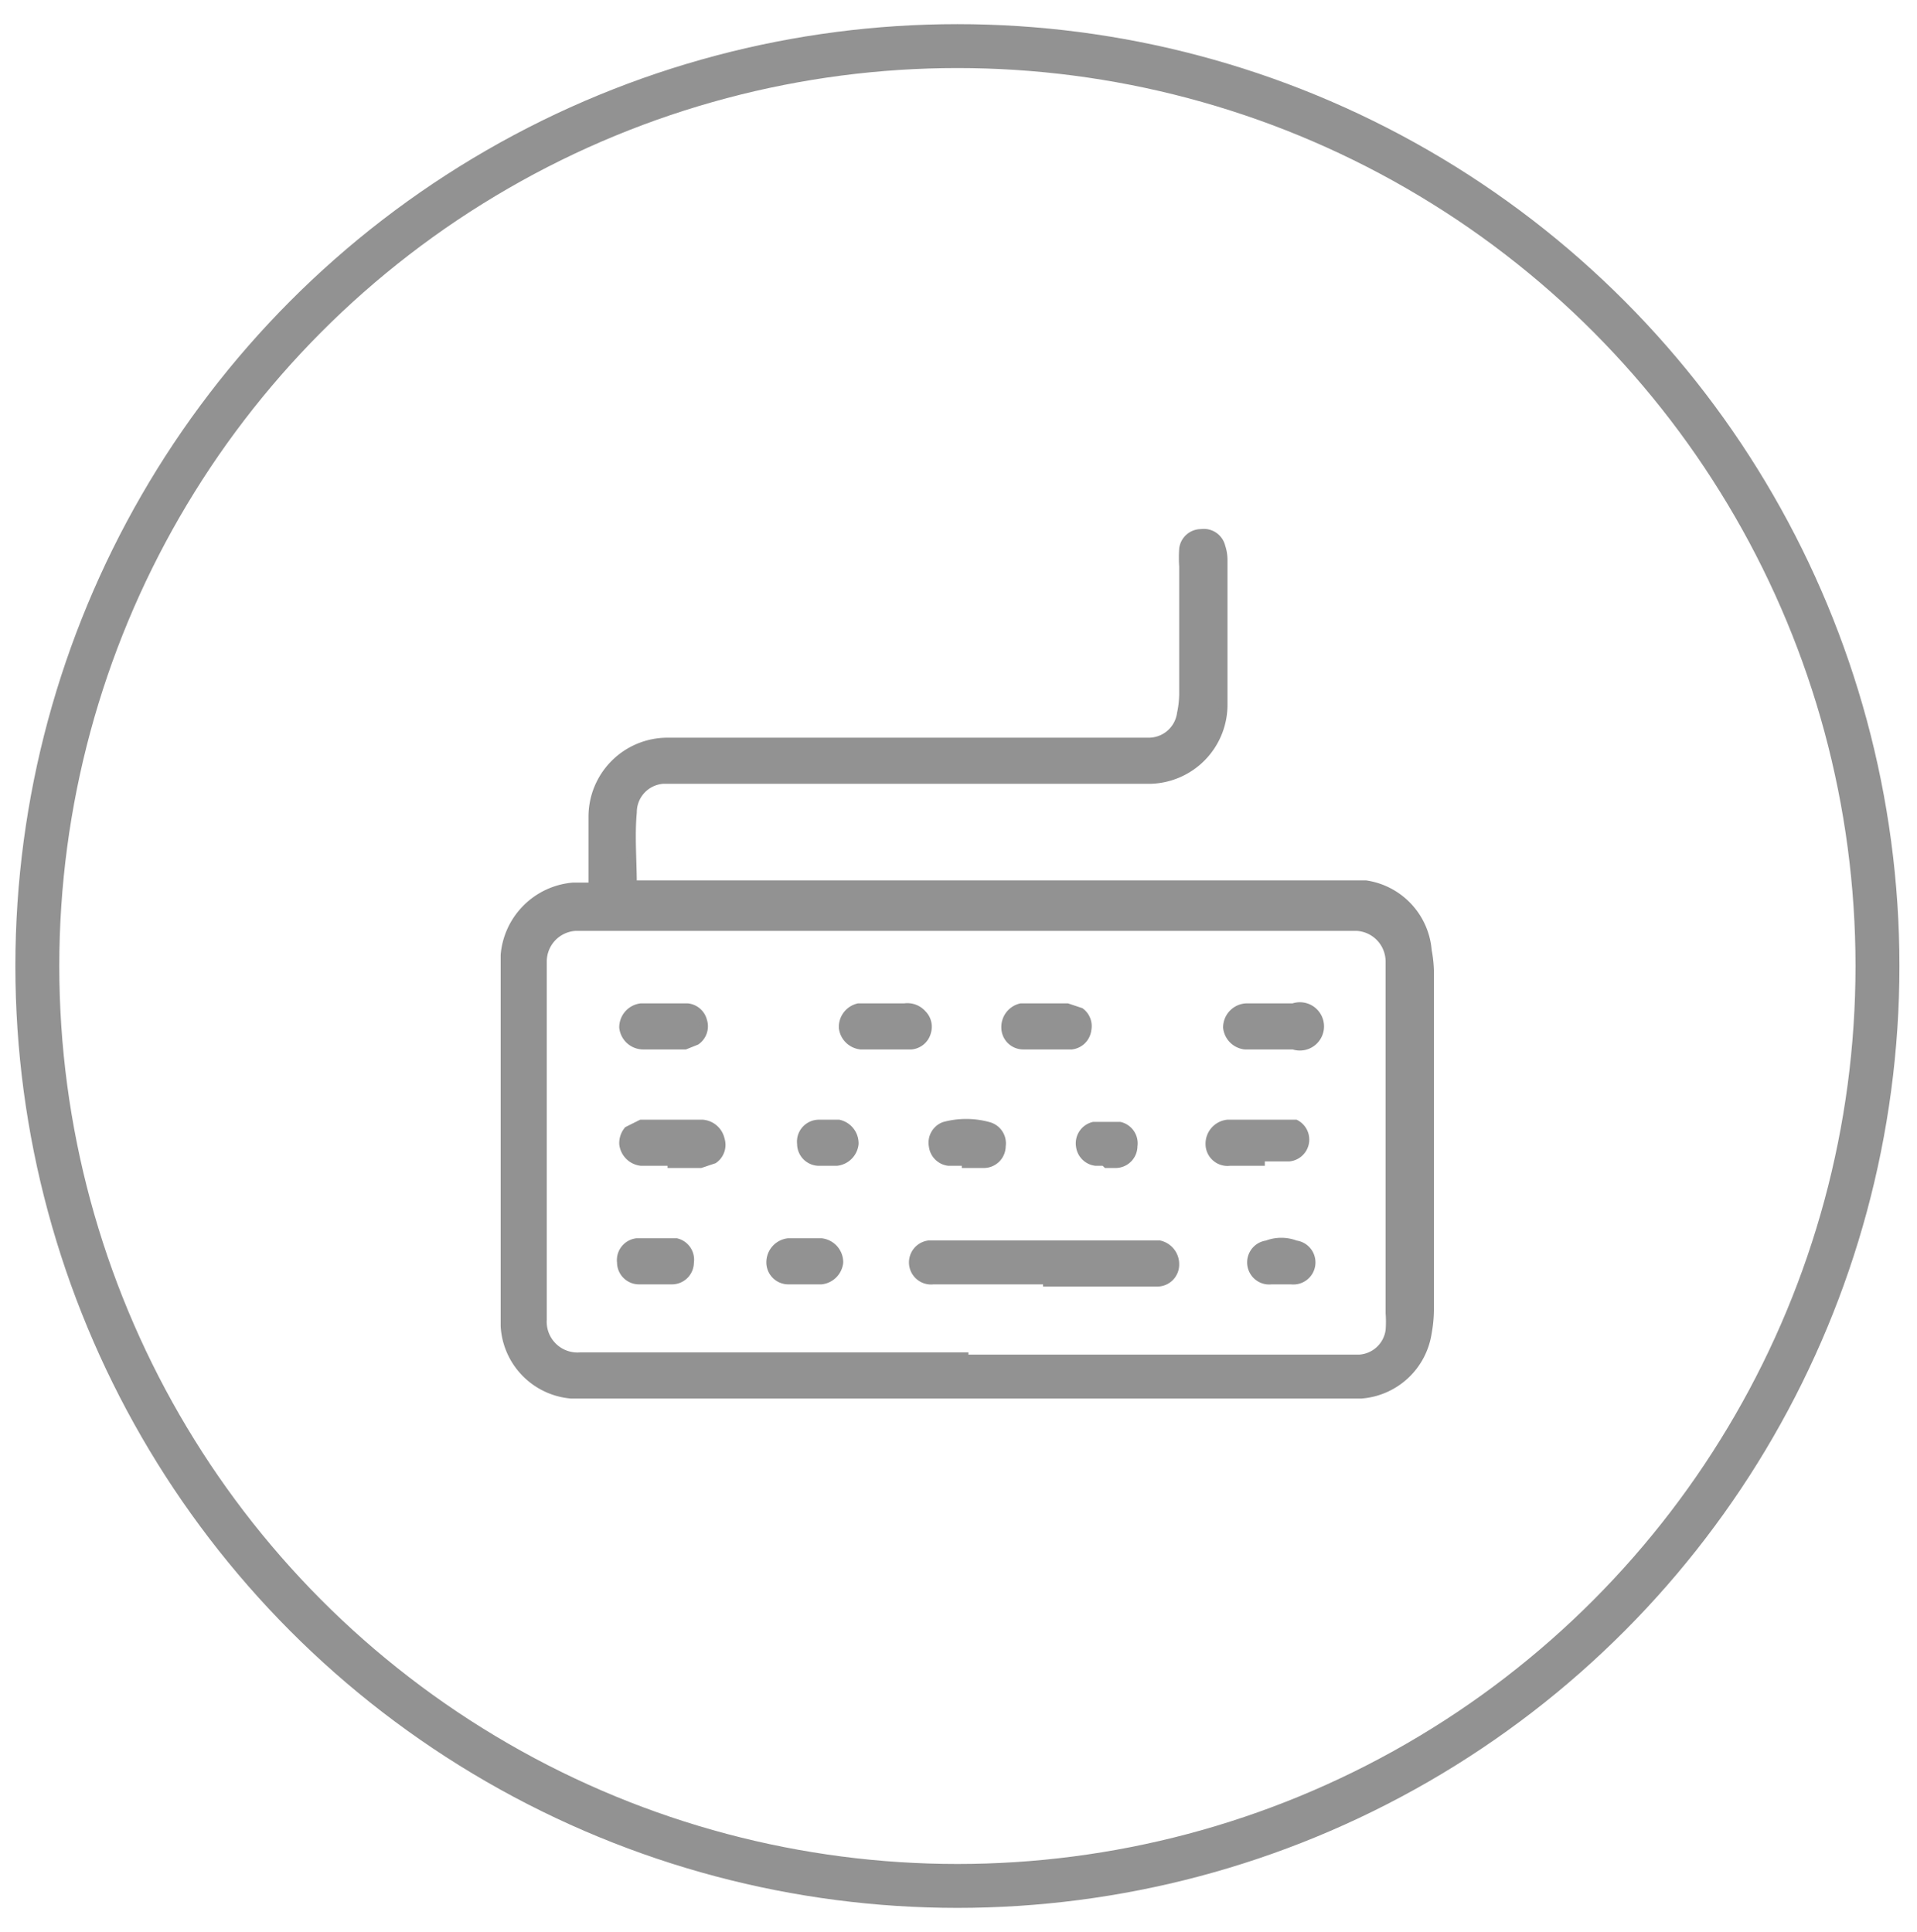
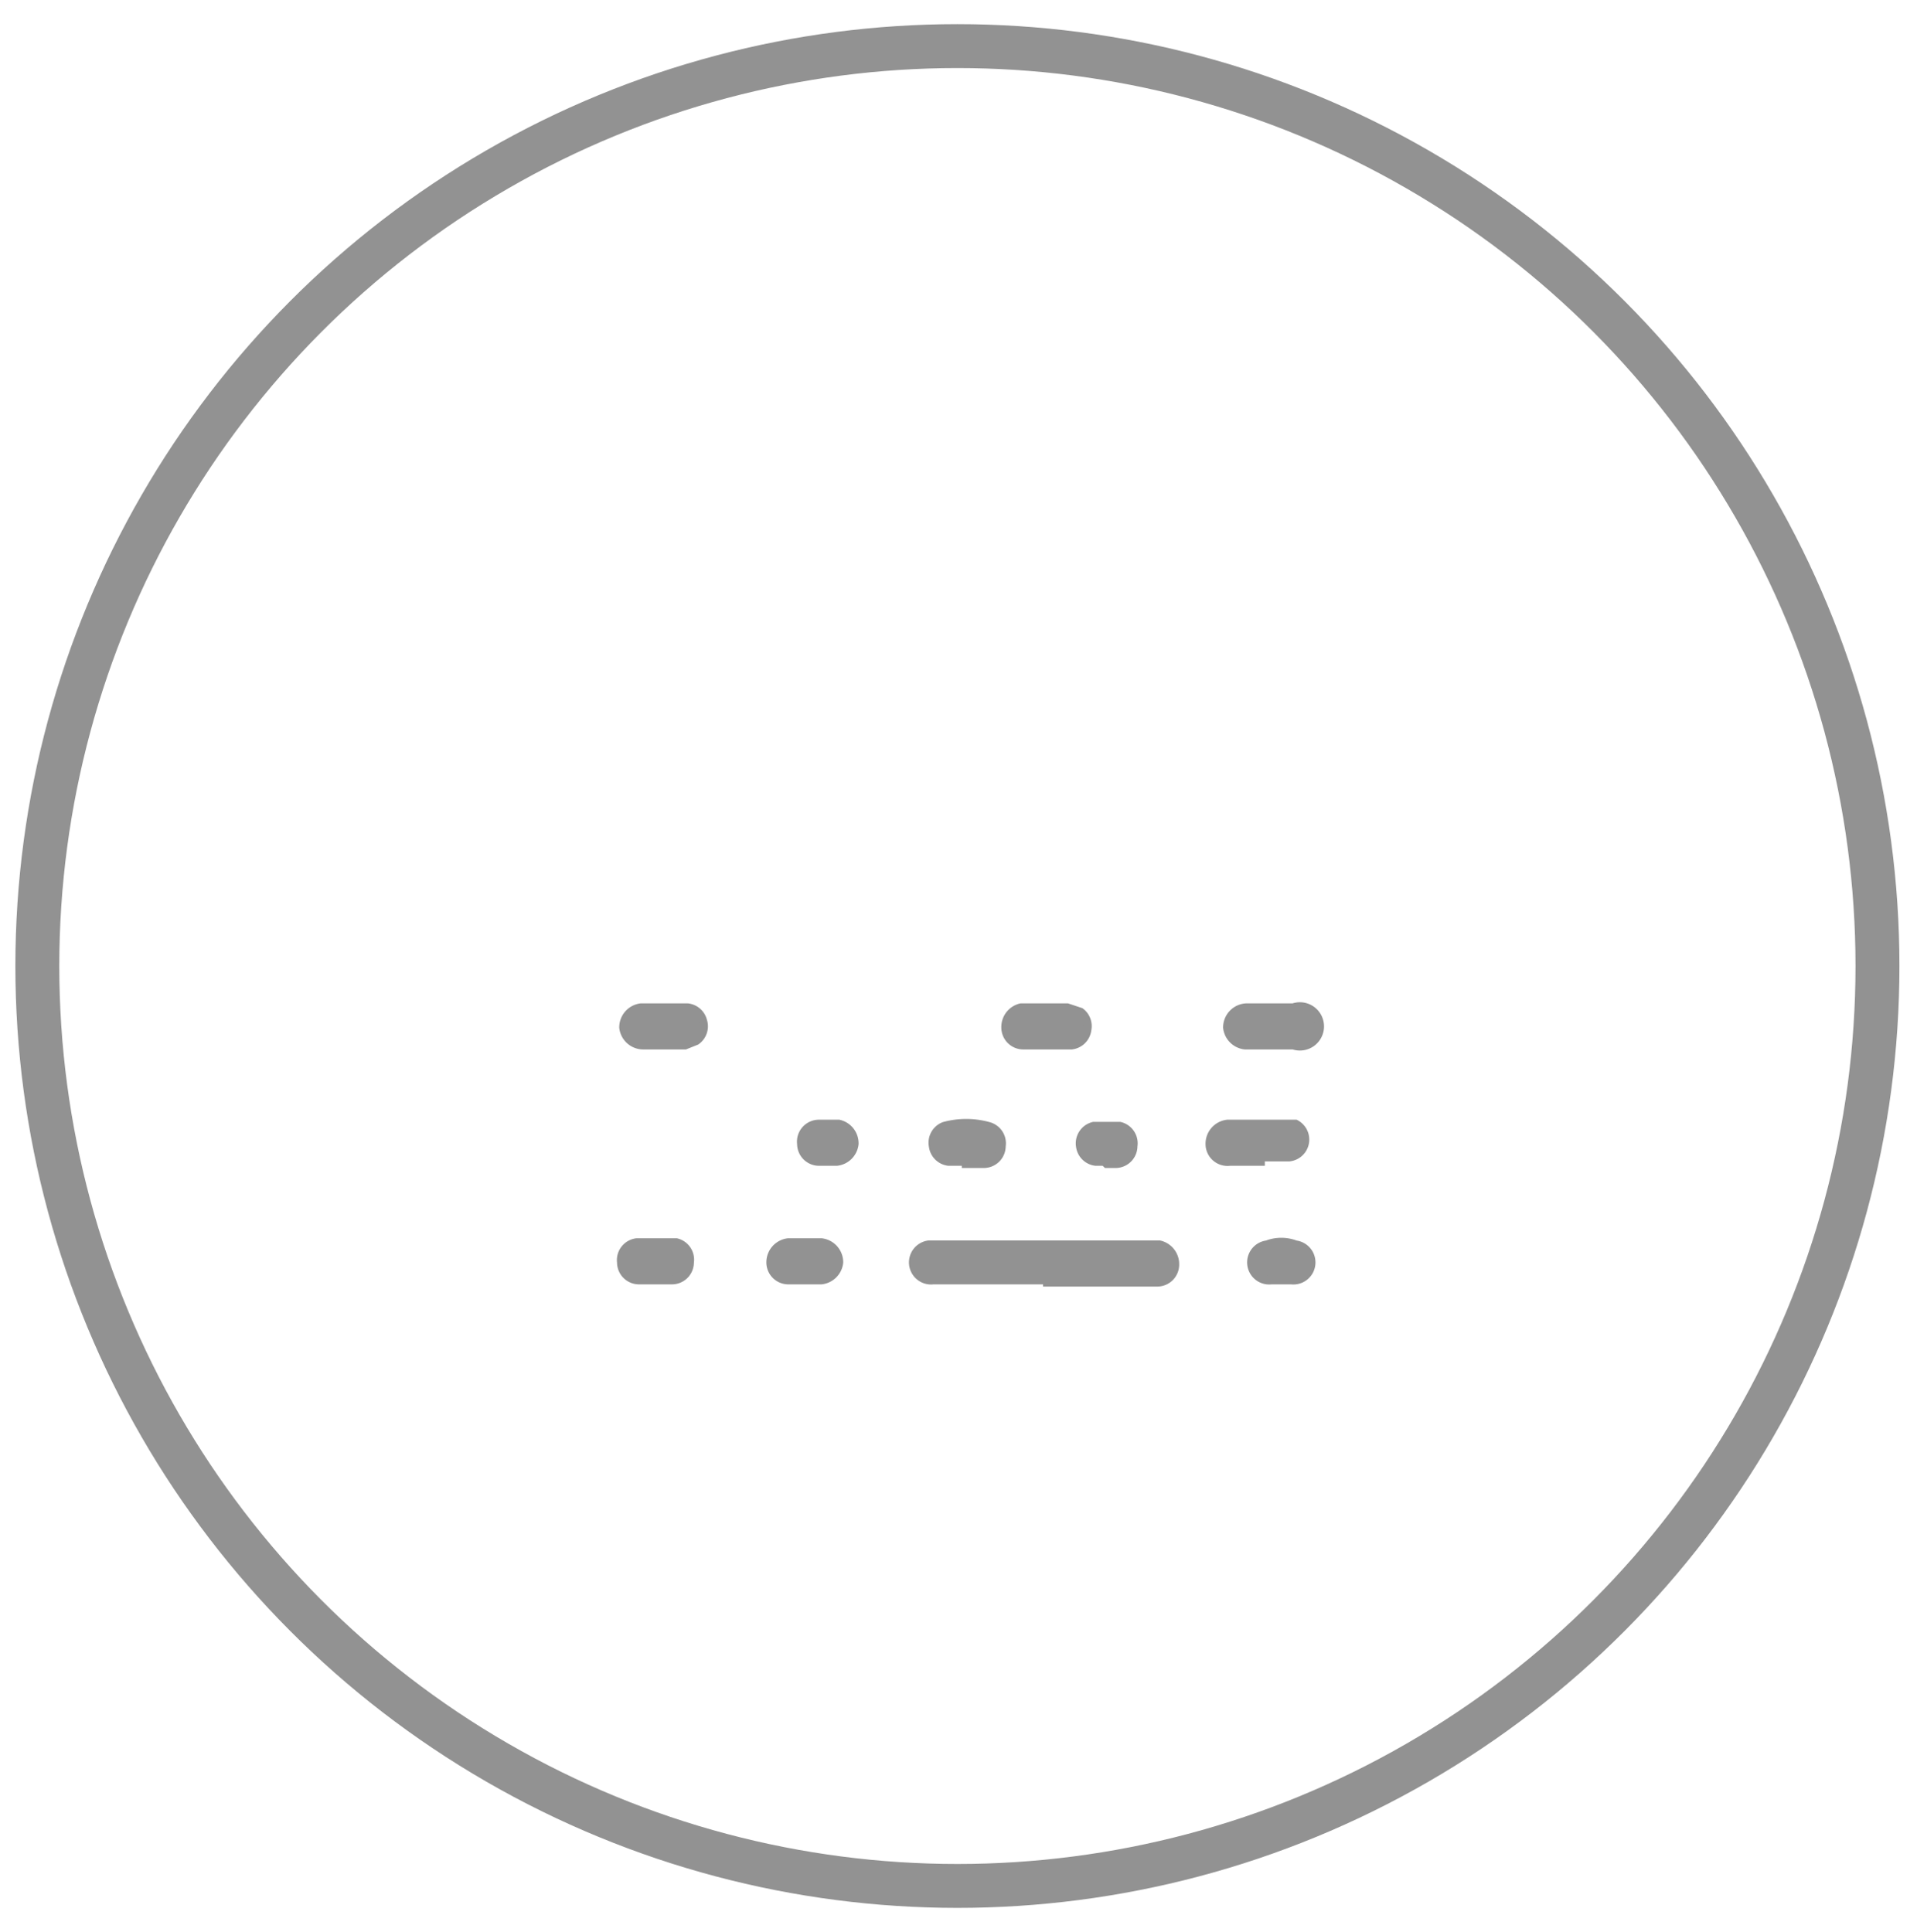
<svg xmlns="http://www.w3.org/2000/svg" id="Layer_1" data-name="Layer 1" width="87.3" height="88" viewBox="0 0 87.3 88">
  <defs>
    <style>
      .cls-1 {
        fill: #fc0b0b;
        opacity: 0;
      }

      .cls-2 {
        fill: none;
        stroke-width: 2px;
      }

      .cls-2, .cls-3 {
        stroke: #929292;
      }

      .cls-3 {
        fill: #929292;
        stroke-width: 0.4px;
      }
    </style>
  </defs>
  <title>cate-writing</title>
-   <rect class="cls-1" width="87.3" height="88" />
  <circle class="cls-2" cx="43.6" cy="44" r="41.9" />
  <g id="writing">
    <g id="RB_Stroke_Writing" data-name="RB Stroke Writing">
-       <path id="Path_8095" data-name="Path 8095" class="cls-3" d="M27,40.4v-.9c0-.8,0-1.6,0-2.3a3.4,3.4,0,0,1,3.4-3.4H52.3a1.5,1.5,0,0,0,1.5-1.3,4.4,4.4,0,0,0,.1-.9V25.8a5.6,5.6,0,0,1,0-.8.8.8,0,0,1,.8-.7.8.8,0,0,1,.9.6,1.9,1.9,0,0,1,.1.6c0,2.2,0,4.4,0,6.6a3.4,3.4,0,0,1-3.3,3.4H30.2A1.5,1.5,0,0,0,28.8,37c-.1,1.1,0,2.2,0,3.3H62.2A3.3,3.3,0,0,1,65,43.3a5.8,5.8,0,0,1,.1.9q0,7.8,0,15.5a6,6,0,0,1-.1,1,3.3,3.3,0,0,1-3,2.8H26a3.3,3.3,0,0,1-3-3.1c0-.3,0-.6,0-.9V44.4c0-.3,0-.6,0-.9a3.4,3.4,0,0,1,3.1-3.1ZM43.9,61.9H61.9a1.5,1.5,0,0,0,1.4-1.3,5.3,5.3,0,0,0,0-.8V44.3c0-.2,0-.3,0-.5a1.6,1.6,0,0,0-1.5-1.6H26.2a1.6,1.6,0,0,0-1.5,1.6c0,.2,0,.3,0,.5V59.8c0,.1,0,.2,0,.3a1.6,1.6,0,0,0,1.7,1.7H43.9Z" transform="translate(0 0)" />
      <path id="Path_8127" data-name="Path 8127" class="cls-3" d="M47.7,58.3H42.5a.8.8,0,0,1-.2-1.6H52.8a.9.9,0,0,1,.7.9.8.8,0,0,1-.8.8H47.7Z" transform="translate(0 0)" />
-       <path id="Path_8128" data-name="Path 8128" class="cls-3" d="M30.6,52.9H29.2a.9.9,0,0,1-.8-.8.9.9,0,0,1,.2-.6l.6-.3H32a.9.9,0,0,1,.8.7.8.8,0,0,1-.3.9l-.6.2H30.6Z" transform="translate(0 0)" />
      <path id="Path_8129" data-name="Path 8129" class="cls-3" d="M57.4,52.9H56a.8.8,0,0,1-.9-.8.9.9,0,0,1,.8-.9h3.1a.8.8,0,0,1,.4.9.8.8,0,0,1-.7.6H57.4Z" transform="translate(0 0)" />
      <path id="Path_8130" data-name="Path 8130" class="cls-3" d="M30.3,47.6h-1a.9.9,0,0,1-.9-.8.9.9,0,0,1,.8-.9h2.1a.8.8,0,0,1,.7.6.8.8,0,0,1-.3.9l-.5.2h-1Z" transform="translate(0 0)" />
      <path id="Path_8131" data-name="Path 8131" class="cls-3" d="M47.6,47.6h-1a.8.8,0,0,1-.8-.8.9.9,0,0,1,.7-.9h2.1l.6.2a.8.8,0,0,1,.3.8.8.8,0,0,1-.7.7H47.6Z" transform="translate(0 0)" />
      <path id="Path_8132" data-name="Path 8132" class="cls-3" d="M57.6,47.6h-.9a.9.9,0,0,1-.8-.8.9.9,0,0,1,.9-.9h2.1a.9.9,0,1,1,0,1.7H57.6Z" transform="translate(0 0)" />
-       <path id="Path_8133" data-name="Path 8133" class="cls-3" d="M40.4,47.6H39.2a.9.9,0,0,1-.8-.8.9.9,0,0,1,.7-.9h2.1a.9.9,0,0,1,.8.3.8.8,0,0,1,.2.8.8.8,0,0,1-.7.6H40.4Z" transform="translate(0 0)" />
      <path id="Path_8134" data-name="Path 8134" class="cls-3" d="M29.9,58.3h-.8a.8.8,0,0,1-.8-.8.8.8,0,0,1,.7-.9h1.8a.8.8,0,0,1,.6.9.8.8,0,0,1-.8.8h-.8Z" transform="translate(0 0)" />
      <path id="Path_8135" data-name="Path 8135" class="cls-3" d="M36.6,58.3h-.7a.8.8,0,0,1-.8-.8.9.9,0,0,1,.8-.9h1.5a.9.9,0,0,1,.8.9.9.9,0,0,1-.8.8h-.8Z" transform="translate(0 0)" />
      <path id="Path_8136" data-name="Path 8136" class="cls-3" d="M44,52.9h-.8a.8.8,0,0,1-.7-.7.8.8,0,0,1,.5-.9,3.8,3.8,0,0,1,2,0,.8.8,0,0,1,.6.9.8.8,0,0,1-.8.8H44Z" transform="translate(0 0)" />
      <path id="Path_8137" data-name="Path 8137" class="cls-3" d="M58.3,58.3h-.4a.8.8,0,0,1-.2-1.6,1.8,1.8,0,0,1,1.3,0,.8.8,0,0,1-.2,1.6Z" transform="translate(0 0)" />
      <path id="Path_8138" data-name="Path 8138" class="cls-3" d="M37.6,52.9h-.3a.8.8,0,0,1-.8-.8.8.8,0,0,1,.8-.9h.9a.9.9,0,0,1,.7.9.9.9,0,0,1-.8.8h-.4Z" transform="translate(0 0)" />
      <path id="Path_8139" data-name="Path 8139" class="cls-3" d="M50.3,52.9h-.4a.8.8,0,0,1-.7-.7.8.8,0,0,1,.6-.9h1.2a.8.8,0,0,1,.6.9.8.8,0,0,1-.8.8h-.4Z" transform="translate(0 0)" />
    </g>
  </g>
</svg>